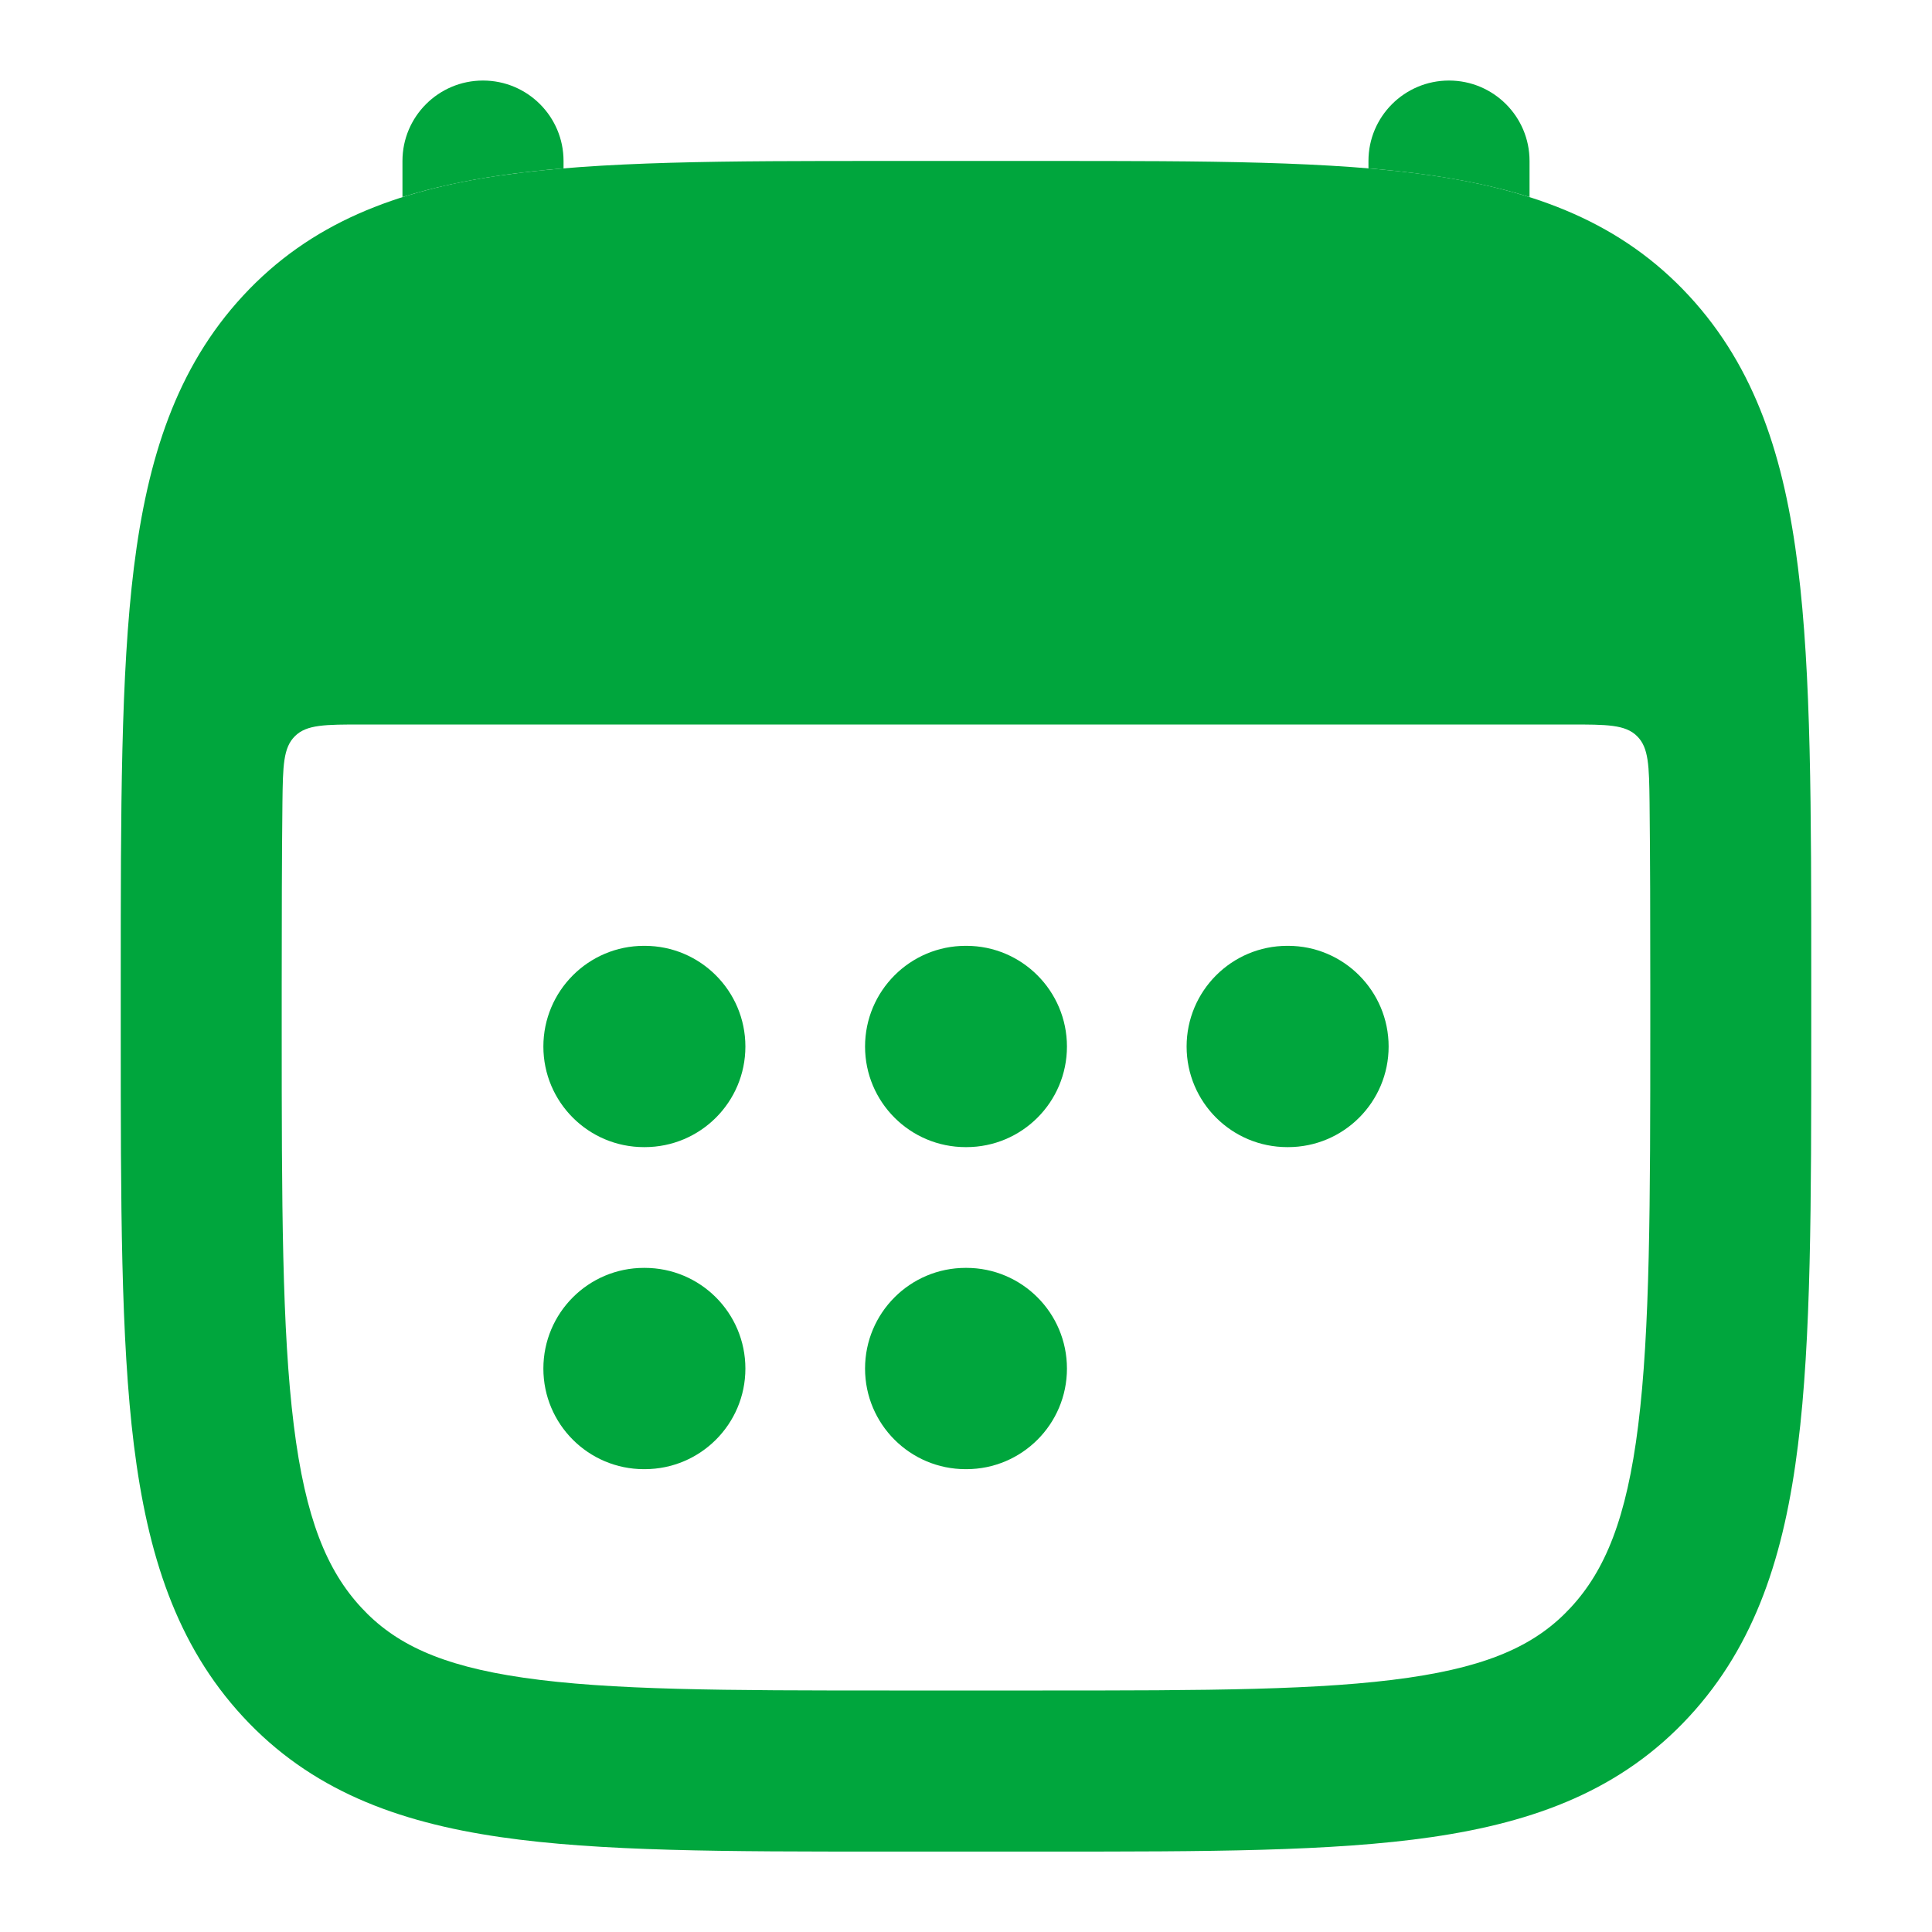
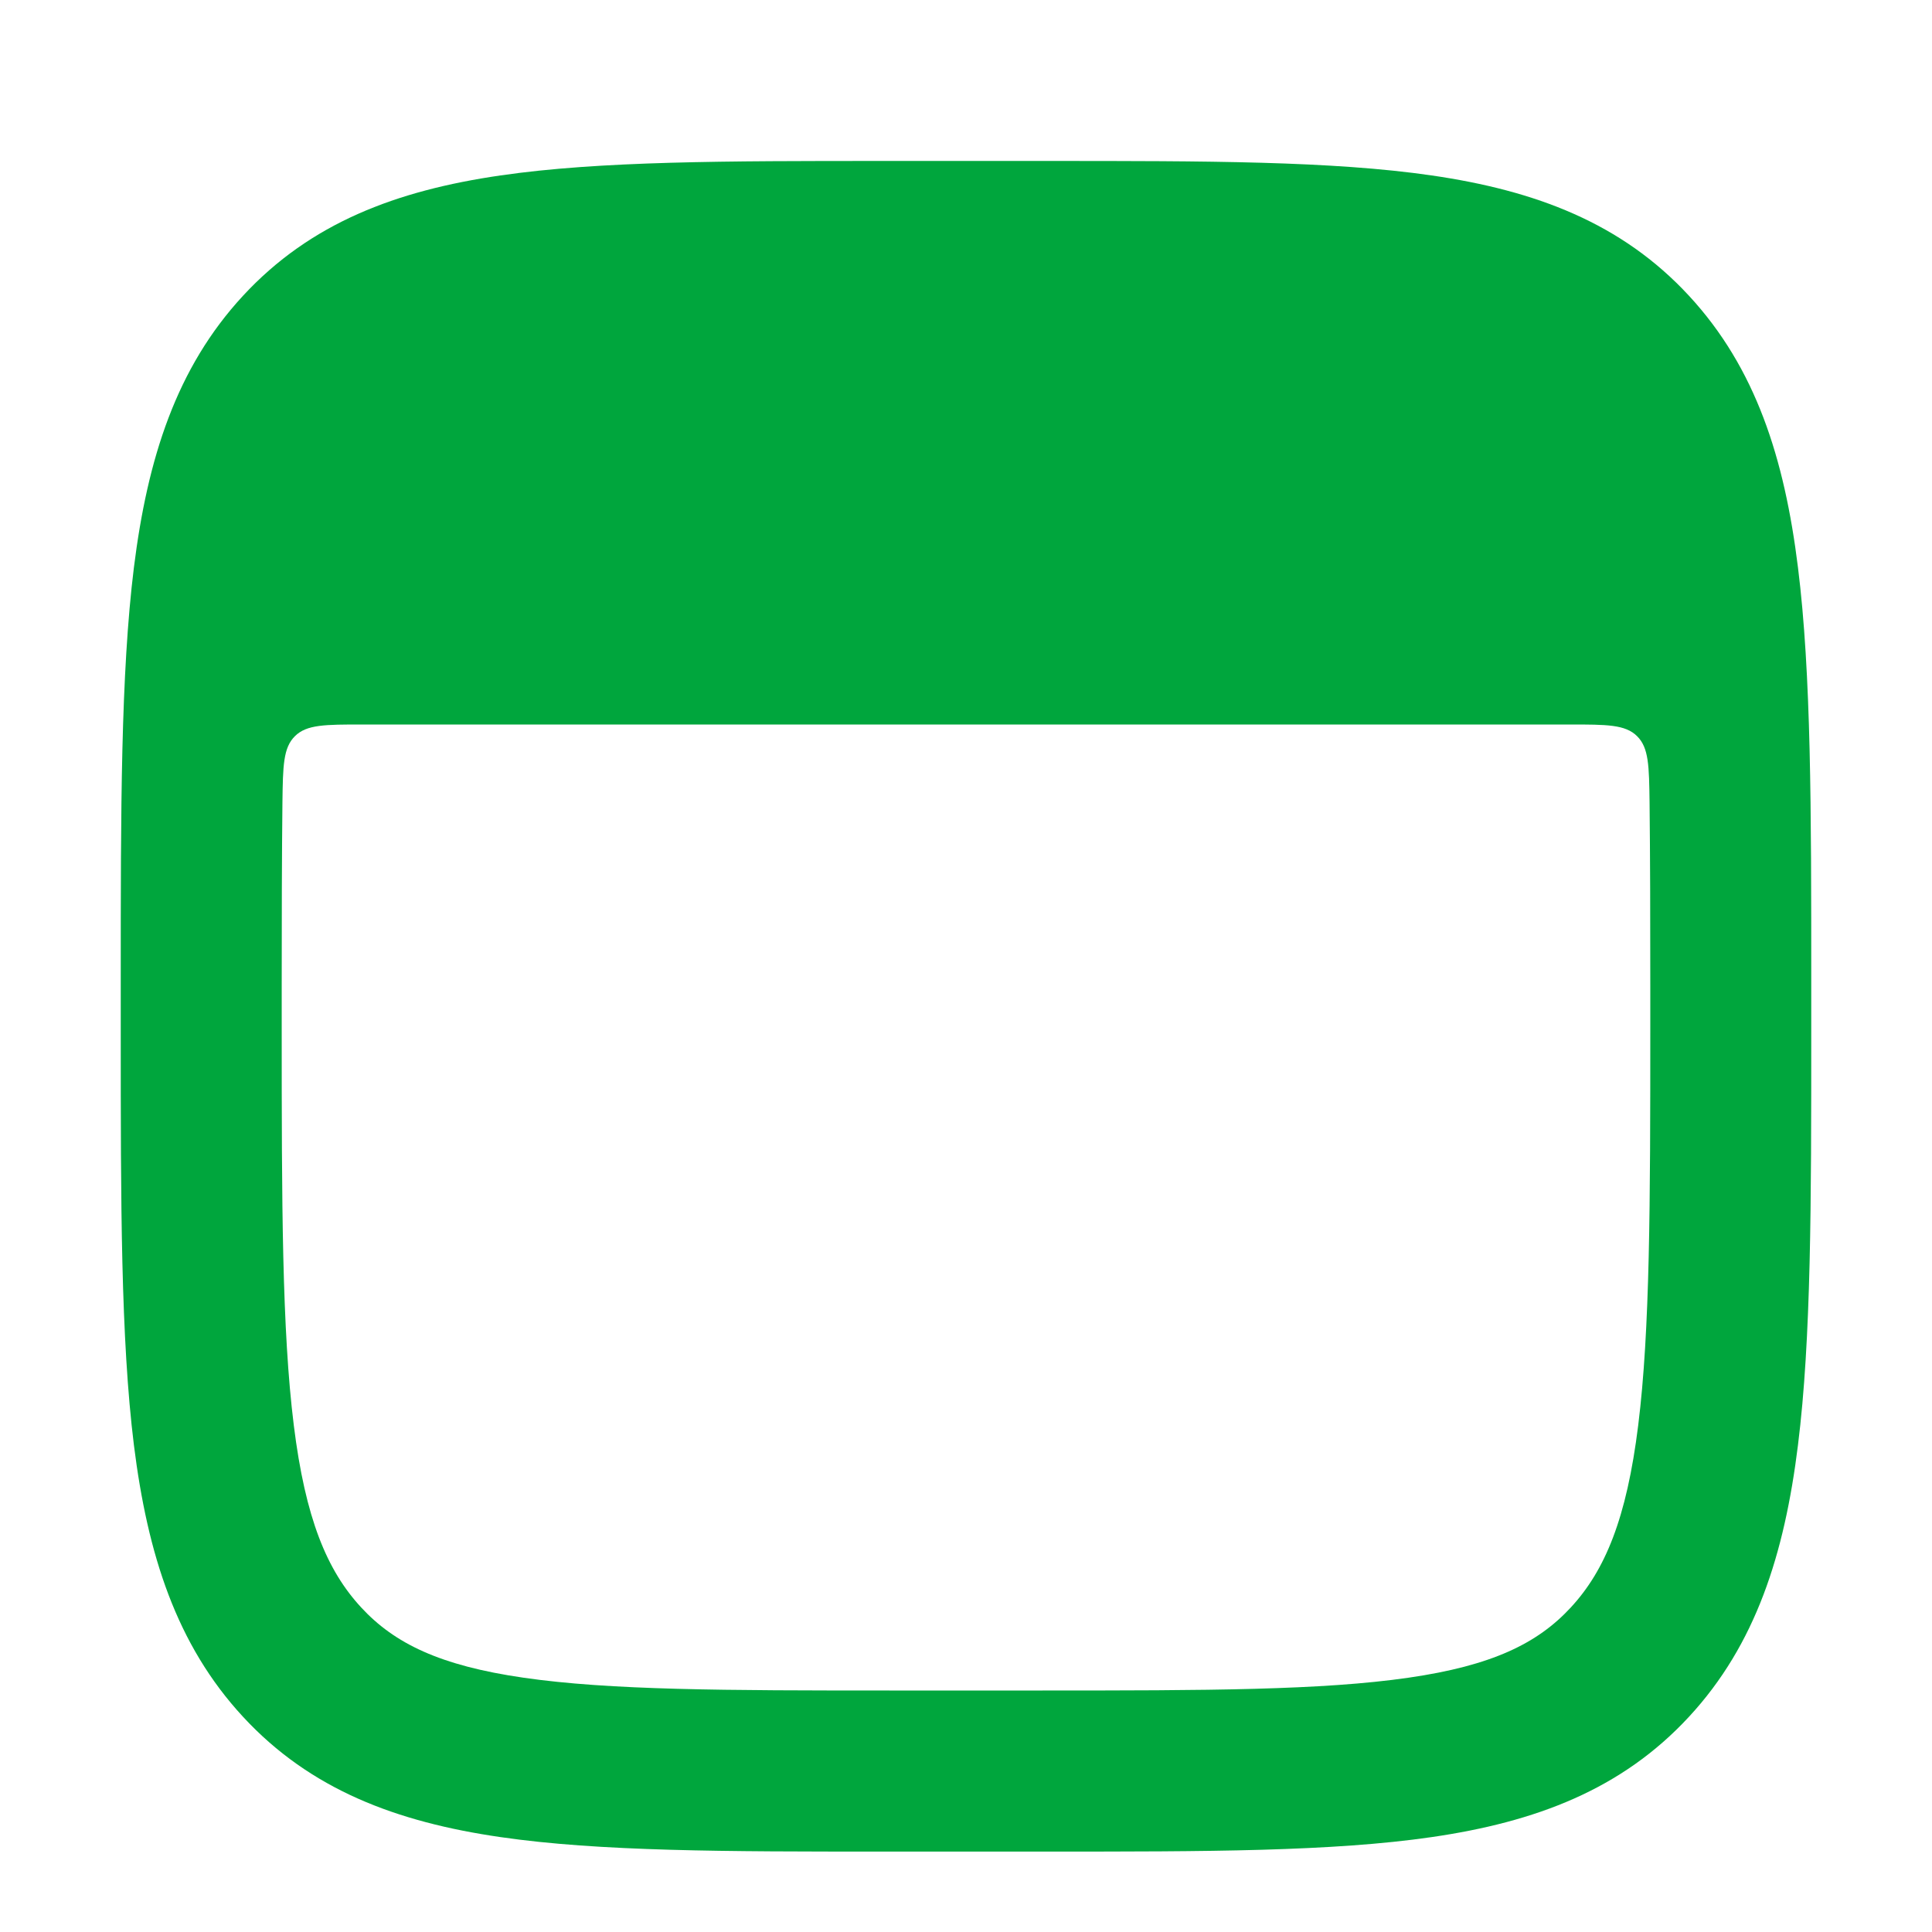
<svg xmlns="http://www.w3.org/2000/svg" width="16" height="16" viewBox="0 0 16 16" fill="none">
-   <path d="M4.667 1.333C4.667 0.965 4.368 0.667 4 0.667C3.632 0.667 3.333 0.965 3.333 1.333V1.632C3.587 1.552 3.857 1.495 4.143 1.453C4.309 1.429 4.483 1.41 4.667 1.394V1.333Z" fill="#00A63D" />
-   <path d="M12.667 1.632C12.413 1.552 12.143 1.495 11.856 1.453C11.691 1.429 11.517 1.41 11.333 1.394V1.333C11.333 0.965 11.632 0.667 12 0.667C12.368 0.667 12.667 0.965 12.667 1.333V1.632Z" fill="#00A63D" />
  <path fill-rule="evenodd" clip-rule="evenodd" d="M8.686 1.333H7.314C6.015 1.333 4.968 1.333 4.144 1.453C3.284 1.578 2.571 1.845 2.012 2.45C1.46 3.047 1.222 3.795 1.109 4.699C1 5.579 1 6.703 1 8.116V8.551C1 9.964 1 11.088 1.109 11.968C1.222 12.872 1.46 13.62 2.012 14.217C2.571 14.822 3.284 15.089 4.144 15.214C4.968 15.334 6.015 15.334 7.314 15.334H8.686C9.985 15.334 11.032 15.334 11.857 15.214C12.716 15.089 13.429 14.822 13.988 14.217C14.54 13.62 14.778 12.872 14.89 11.968C15 11.088 15 9.964 15 8.551V8.116C15 6.703 15 5.579 14.89 4.699C14.778 3.795 14.54 3.047 13.988 2.45C13.429 1.845 12.716 1.578 11.857 1.453C11.032 1.333 9.985 1.333 8.686 1.333ZM2.999 6C2.693 6 2.54 6 2.443 6.096C2.345 6.192 2.343 6.343 2.339 6.645C2.334 7.094 2.333 7.596 2.333 8.162V8.505C2.333 9.975 2.335 11.015 2.433 11.803C2.529 12.577 2.708 13.006 2.991 13.312C3.266 13.61 3.643 13.794 4.335 13.894C5.052 13.998 6.003 14 7.367 14H8.633C9.997 14 10.948 13.998 11.665 13.894C12.357 13.794 12.734 13.61 13.009 13.312C13.292 13.006 13.471 12.577 13.567 11.803C13.665 11.015 13.667 9.975 13.667 8.505V8.162C13.667 7.596 13.666 7.094 13.661 6.645C13.657 6.343 13.655 6.192 13.557 6.096C13.46 6 13.307 6 13.002 6H2.999Z" fill="#00A63D" />
-   <path fill-rule="evenodd" clip-rule="evenodd" d="M4.5 8.667C4.5 8.207 4.873 7.833 5.333 7.833H5.339C5.8 7.833 6.173 8.207 6.173 8.667C6.173 9.127 5.8 9.5 5.339 9.5H5.333C4.873 9.5 4.5 9.127 4.5 8.667ZM7.164 8.667C7.164 8.207 7.537 7.833 7.997 7.833H8.003C8.463 7.833 8.836 8.207 8.836 8.667C8.836 9.127 8.463 9.5 8.003 9.5H7.997C7.537 9.5 7.164 9.127 7.164 8.667ZM9.827 8.667C9.827 8.207 10.2 7.833 10.661 7.833H10.667C11.127 7.833 11.5 8.207 11.5 8.667C11.5 9.127 11.127 9.5 10.667 9.5H10.661C10.2 9.5 9.827 9.127 9.827 8.667ZM4.5 11.334C4.5 10.873 4.873 10.5 5.333 10.5H5.339C5.8 10.5 6.173 10.873 6.173 11.334C6.173 11.794 5.8 12.167 5.339 12.167H5.333C4.873 12.167 4.5 11.794 4.5 11.334ZM7.164 11.334C7.164 10.873 7.537 10.5 7.997 10.5H8.003C8.463 10.5 8.836 10.873 8.836 11.334C8.836 11.794 8.463 12.167 8.003 12.167H7.997C7.537 12.167 7.164 11.794 7.164 11.334Z" fill="#00A63D" />
</svg>